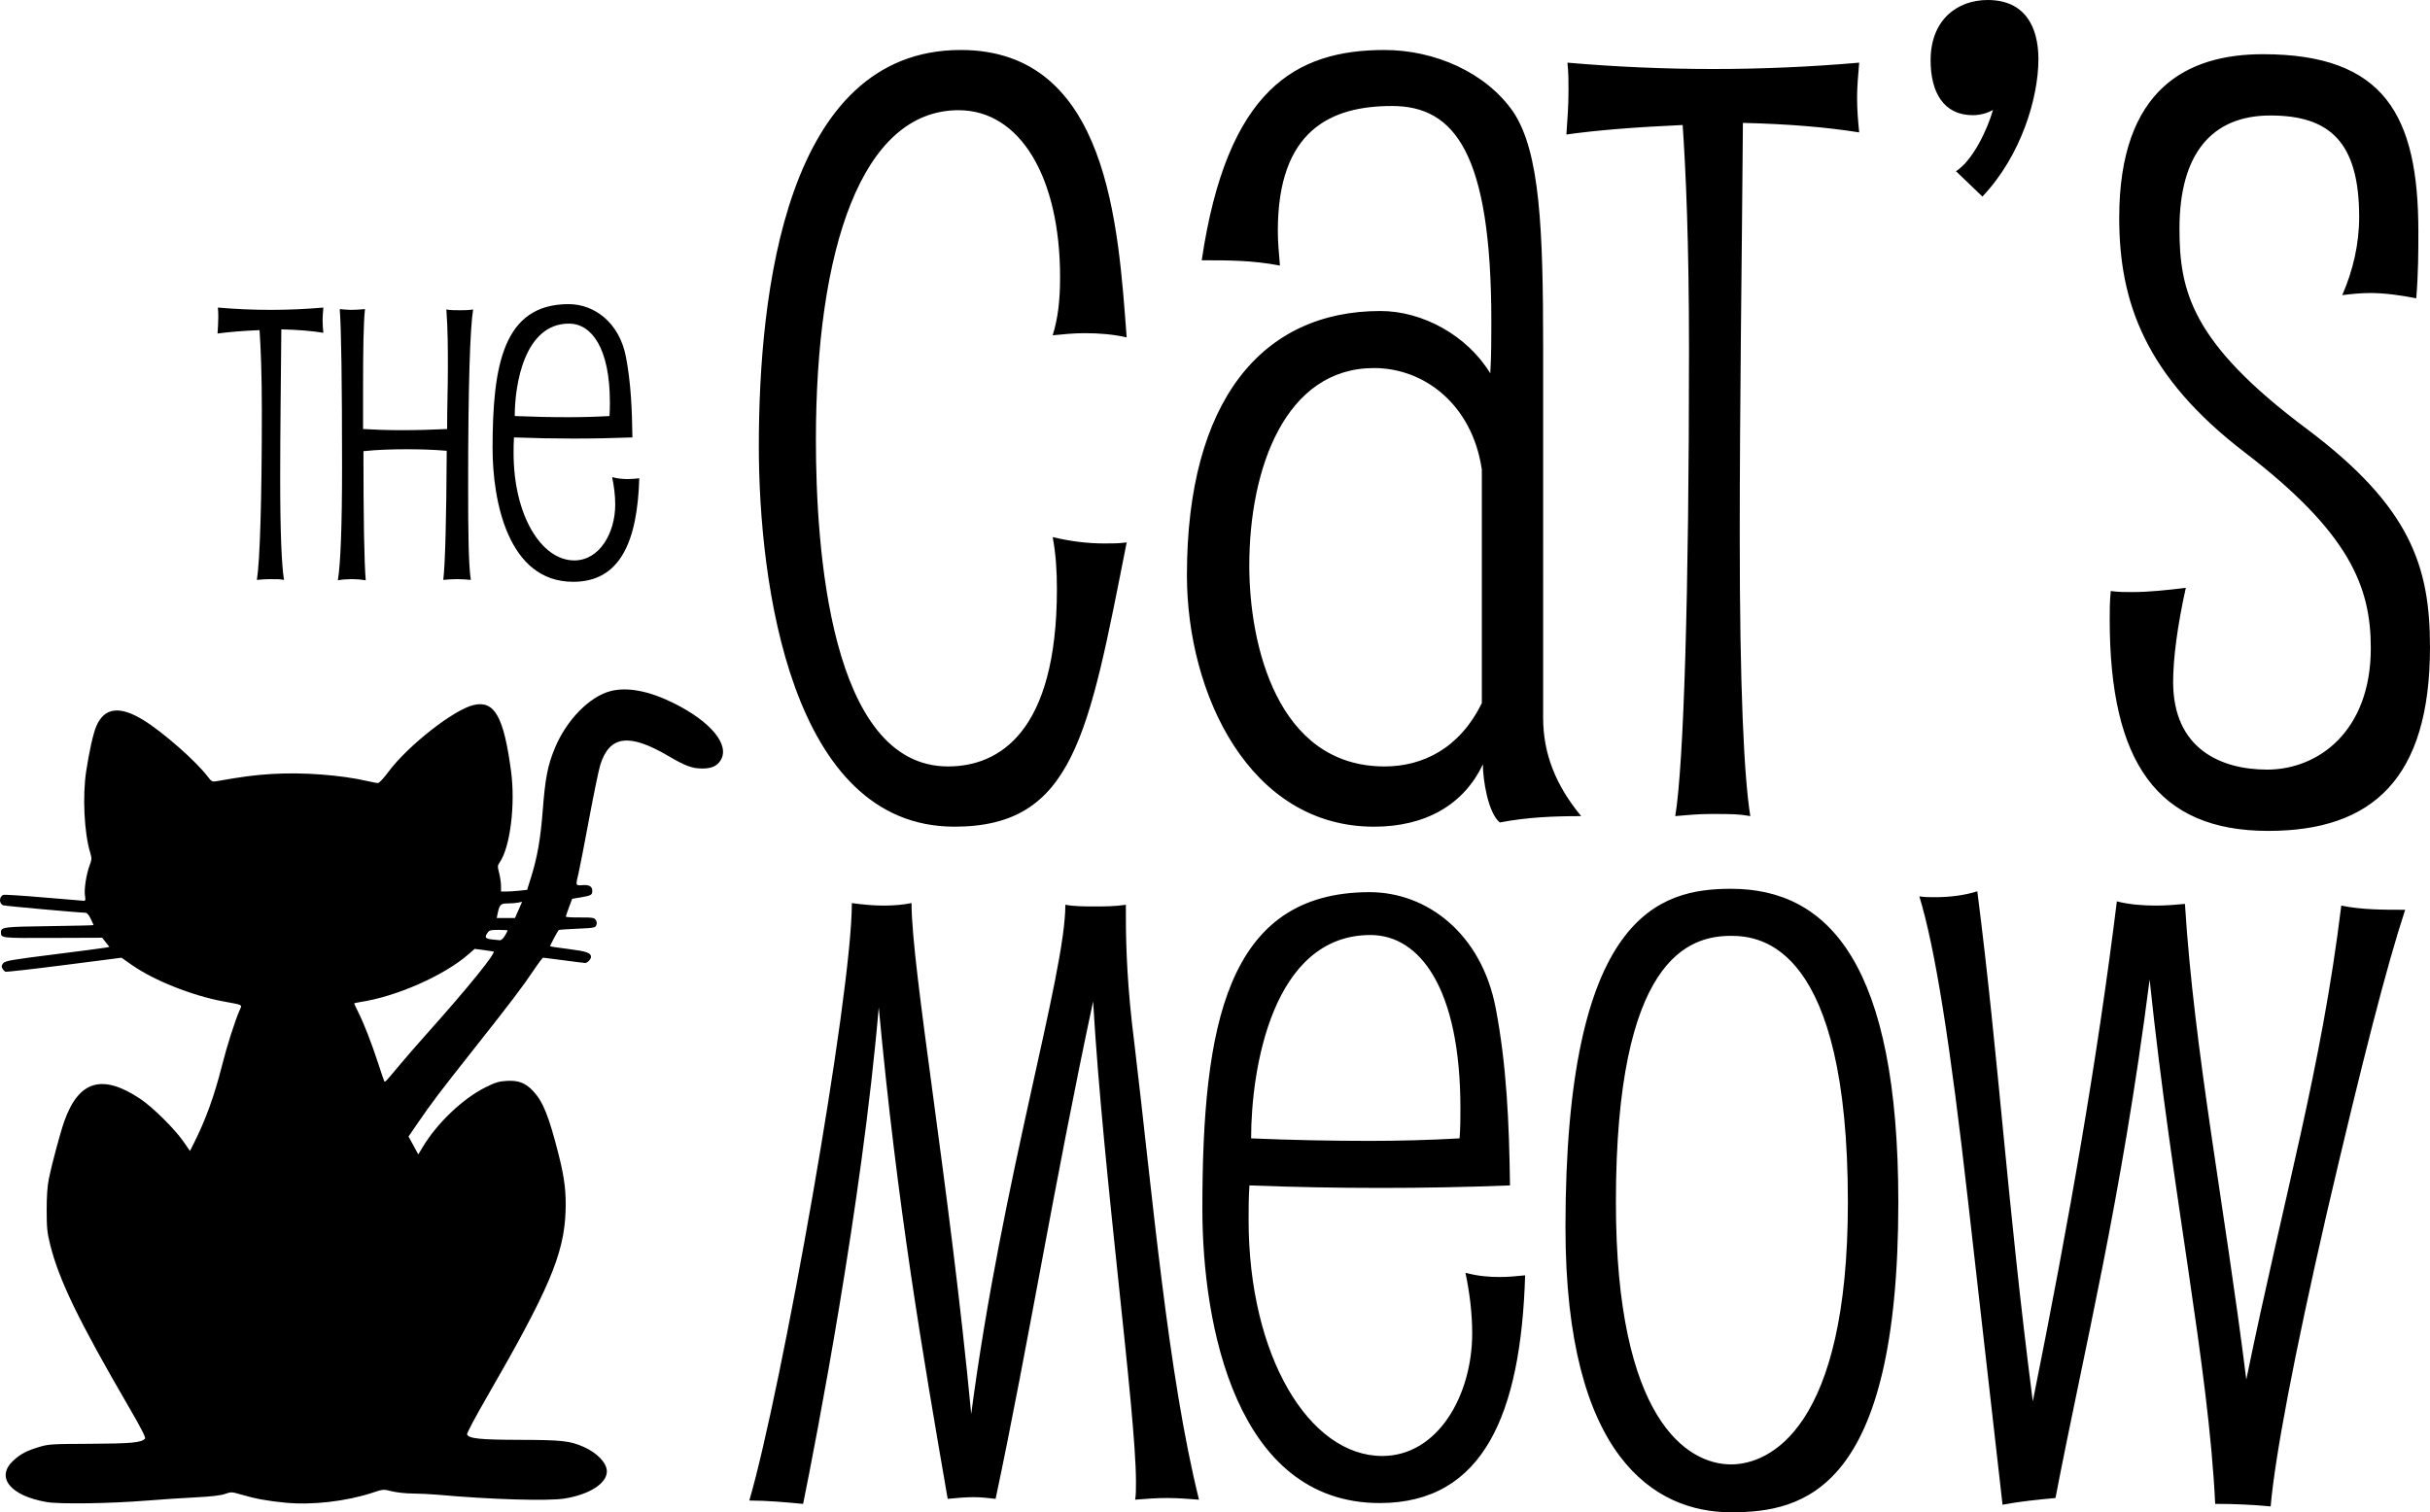
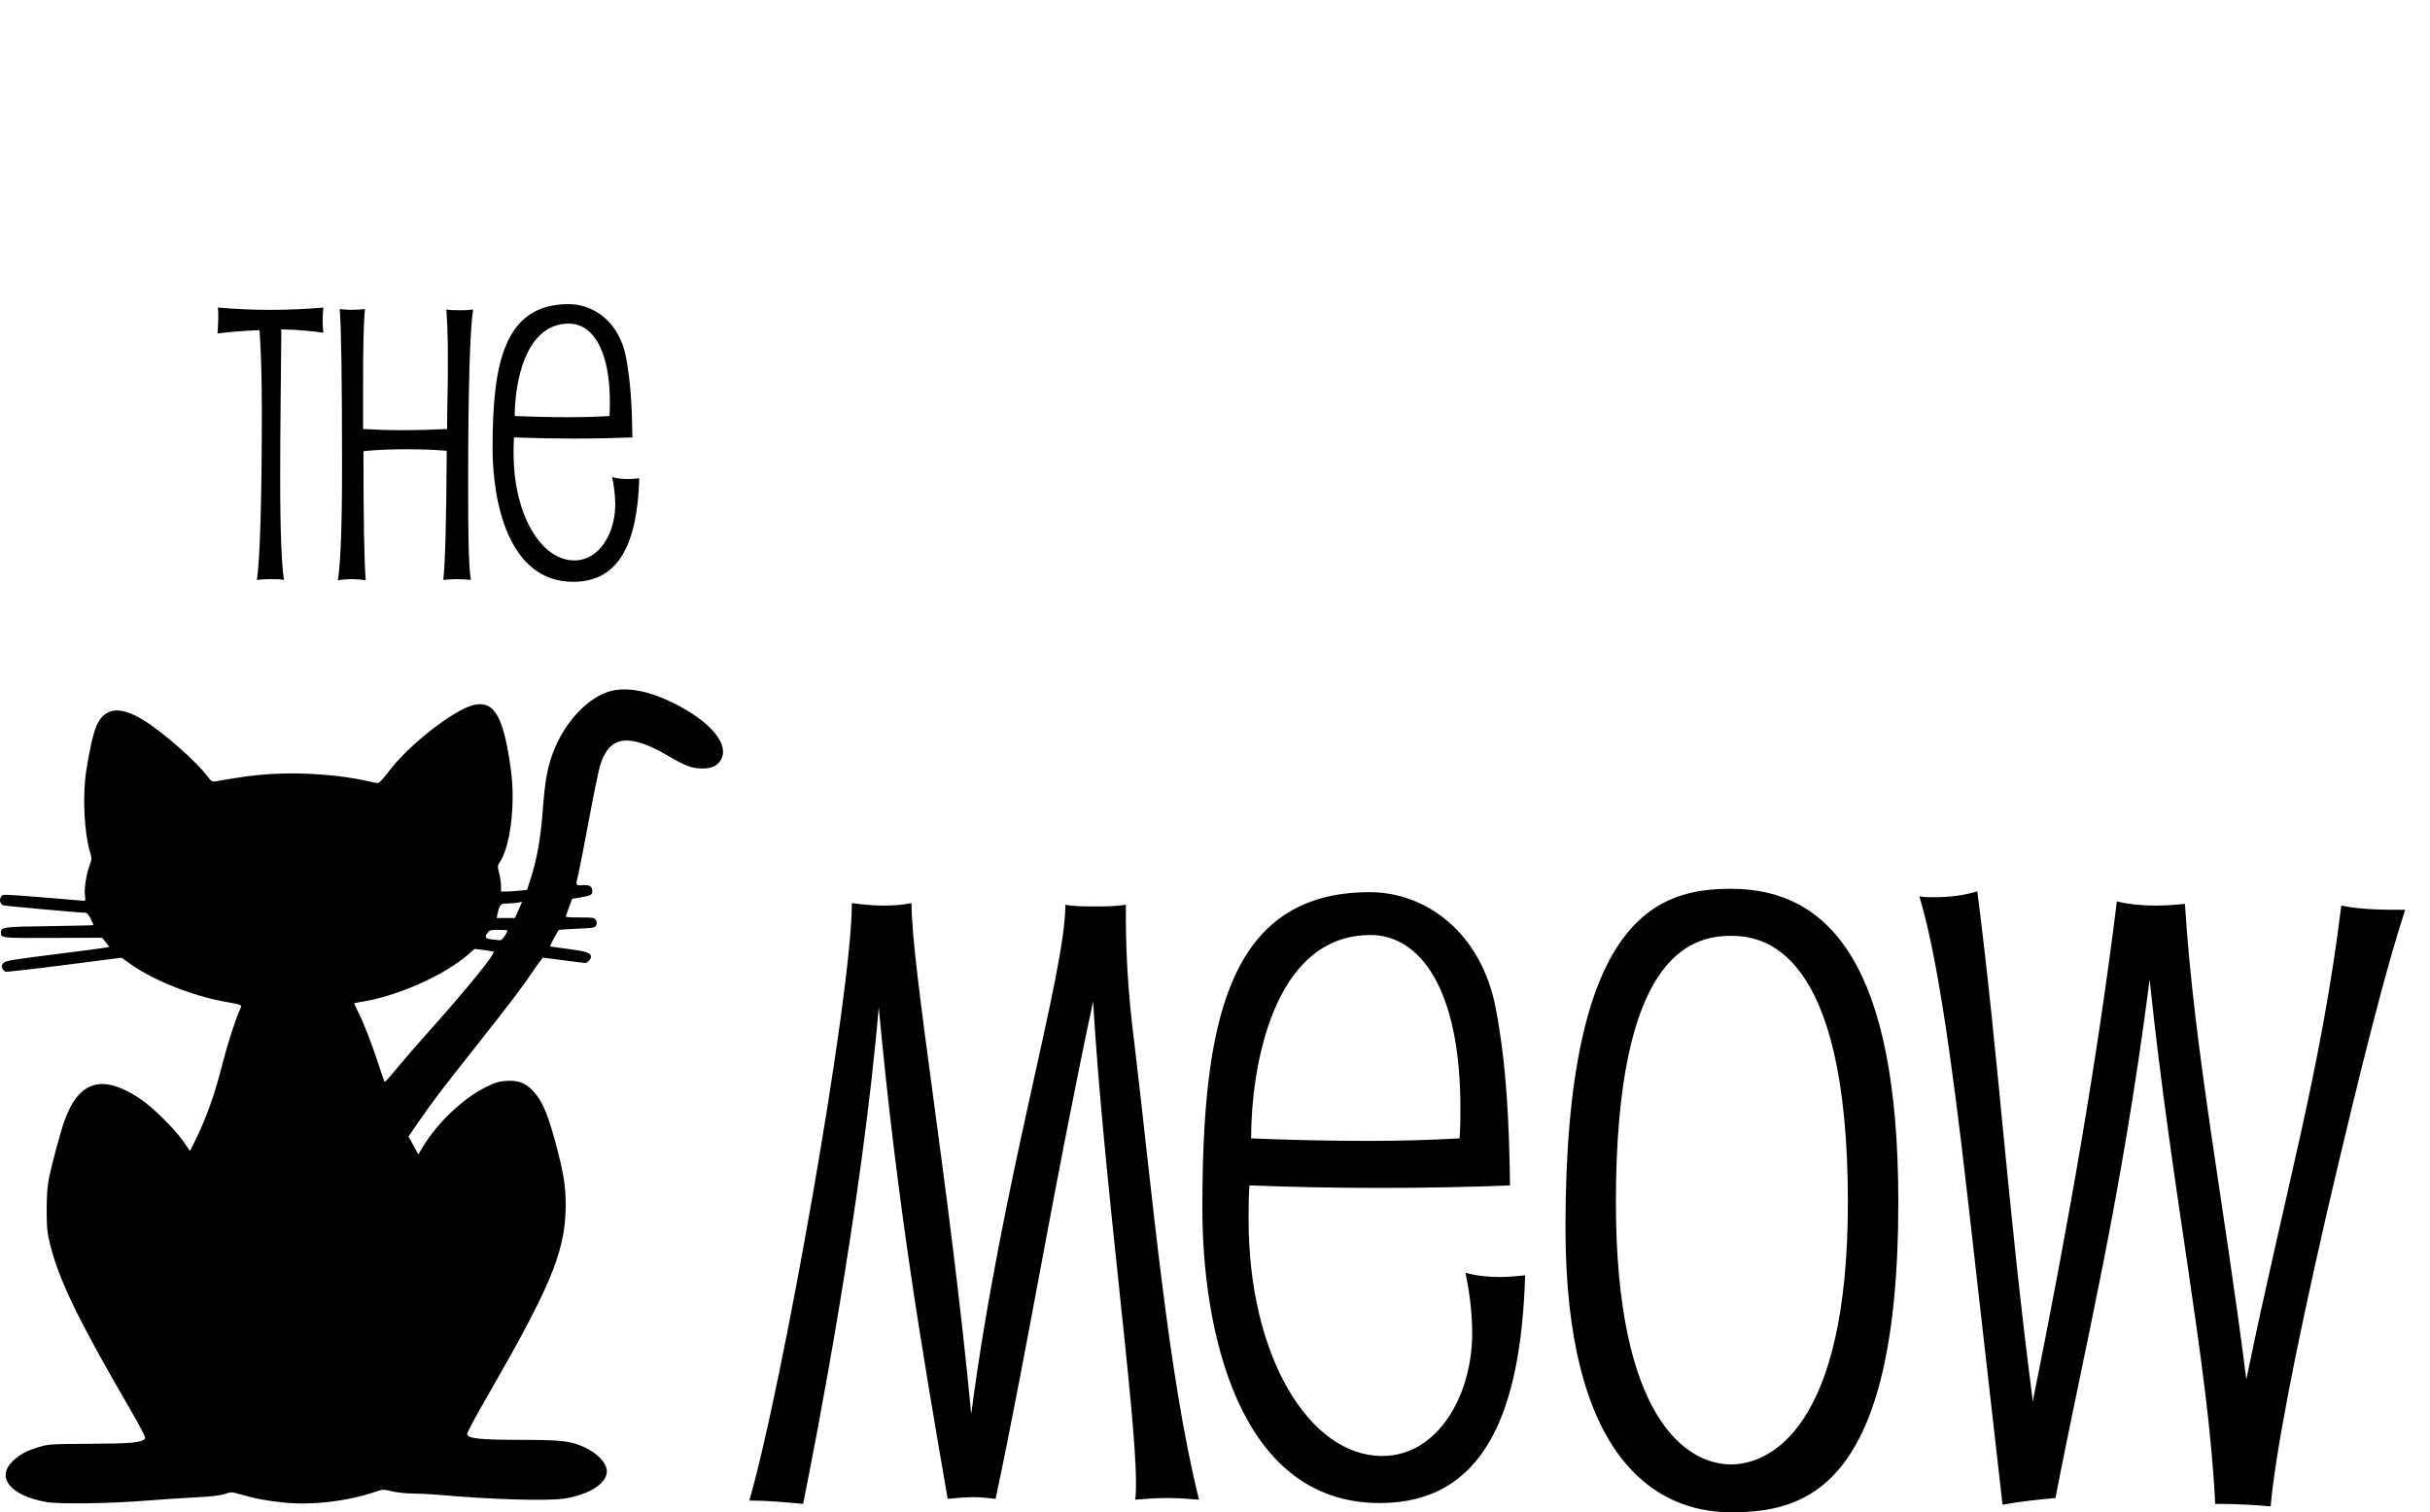
<svg xmlns="http://www.w3.org/2000/svg" width="270.933mm" height="168.661mm" viewBox="0 0 270.933 168.661" version="1.1" xml:space="preserve">
-   <path d="m 125.619,37.63 c -0.943,-12.375 -2.004,-32.056 -18.503,-32.056 -19.564,0 -22.51,27.224 -22.51,44.195 0,15.203 3.536,42.427 21.803,42.427 13.318,0 14.967,-10.253 19.21,-31.703 -0.825,0.118 -1.65,0.118 -2.475,0.118 -1.886,0 -3.771,-0.236 -5.775,-0.707 0.354,1.886 0.471,3.771 0.471,5.775 0,16.028 -6.482,19.799 -12.139,19.799 -13.2,0 -14.732,-24.514 -14.732,-36.417 0,-21.214 5.068,-36.77 15.91,-36.77 6.836,0 11.314,7.425 11.314,18.621 0,2.593 -0.236,4.596 -0.825,6.482 1.179,-0.118 2.357,-0.236 3.536,-0.236 1.65,0 3.182,0.118 4.714,0.471 z m 46.434,1.179 c 0,-13.318 -0.354,-21.803 -3.3,-26.281 -3.064,-4.478 -8.839,-6.953 -14.378,-6.953 -9.9,0 -17.56,4.361 -20.389,23.453 2.946,0 5.657,0 8.721,0.589 -0.118,-1.414 -0.236,-2.593 -0.236,-3.889 0,-11.196 5.893,-13.907 12.728,-13.907 6.953,0 11.078,5.186 11.078,24.042 0,1.886 0,3.771 -0.118,5.775 -2.593,-4.243 -7.543,-6.953 -12.257,-6.953 -13.2,0 -21.567,10.018 -21.567,29.463 0,13.2 6.953,28.049 20.86,28.049 5.775,0 10.018,-2.475 12.139,-6.953 0,1.768 0.589,5.421 1.886,6.482 3.064,-0.589 6.011,-0.707 9.075,-0.707 -2.828,-3.418 -4.243,-6.953 -4.243,-10.96 z m -6.836,39.599 c -2.475,5.068 -6.6,7.071 -10.843,7.071 -12.021,0 -15.085,-13.671 -15.085,-22.392 0,-10.843 4.007,-22.039 13.907,-22.039 5.657,0 10.96,4.125 12.021,11.314 z M 207.291,6.988 c -5.421,0.471 -10.843,0.707 -16.264,0.707 -5.421,0 -10.843,-0.236 -16.264,-0.707 0.118,1.061 0.118,2.121 0.118,3.064 0,1.768 -0.118,3.3 -0.236,4.95 3.3,-0.471 7.661,-0.825 12.964,-1.061 0.354,5.186 0.707,13.082 0.707,24.985 0,27.578 -0.589,46.317 -1.532,52.091 1.296,-0.118 2.593,-0.236 3.889,-0.236 2.475,0 3.182,0 4.478,0.236 -0.707,-4.361 -1.179,-14.496 -1.179,-31.113 0,-15.203 0.236,-30.642 0.354,-46.199 4.95,0.118 9.31,0.471 12.964,1.061 -0.118,-1.179 -0.236,-2.475 -0.236,-3.889 0,-1.179 0.118,-2.475 0.236,-3.889 z m 62.109,26.281 c 0.236,-2.828 0.236,-5.303 0.236,-7.425 0,-12.964 -3.771,-19.799 -17.325,-19.799 -8.368,0 -16.028,3.771 -16.028,18.267 0,9.428 2.946,17.678 14.025,26.164 11.668,8.957 14.025,14.967 14.025,21.803 0,9.31 -5.893,13.553 -11.55,13.553 -5.068,0 -10.489,-2.239 -10.489,-9.782 0,-2.593 0.471,-6.246 1.414,-10.489 -2.004,0.236 -4.007,0.471 -6.011,0.471 -0.825,0 -1.532,0 -2.357,-0.118 -0.118,1.179 -0.118,2.121 -0.118,3.182 0,15.91 5.303,23.571 17.678,23.571 11.668,0 18.032,-5.893 18.032,-20.507 0,-9.075 -2.239,-15.675 -13.671,-24.278 -12.964,-9.664 -14.26,-15.439 -14.26,-22.392 0,-8.25 3.536,-12.61 10.135,-12.61 6.6,0 9.9,2.946 9.9,11.314 0,3.064 -0.707,6.011 -1.886,8.721 0.943,-0.118 2.004,-0.236 3.064,-0.236 1.65,0 3.418,0.236 5.186,0.589 z" id="text1" style="stroke-width:1.065" />
-   <path d="m 221.028,21.921 c 4.361,-4.596 6.246,-11.078 6.246,-15.321 0,-3.653 -1.532,-6.6 -5.657,-6.6 -3.418,0 -6.364,2.239 -6.364,6.718 0,3.536 1.414,6.128 4.714,6.128 0.825,0 1.65,-0.236 2.239,-0.589 -0.589,2.121 -2.239,5.657 -4.125,6.836 z" style="stroke-width:1.065" />
  <path d="m 36.05,34.302 c -1.959,0.17 -3.919,0.256 -5.878,0.256 -1.959,0 -3.919,-0.085 -5.878,-0.256 0.043,0.383 0.043,0.767 0.043,1.108 0,0.639 -0.043,1.193 -0.085,1.789 1.193,-0.17 2.769,-0.298 4.686,-0.383 0.128,1.874 0.256,4.728 0.256,9.031 0,9.968 -0.213,16.741 -0.554,18.828 0.469,-0.043 0.937,-0.085 1.406,-0.085 0.895,0 1.15,0 1.619,0.085 -0.256,-1.576 -0.426,-5.24 -0.426,-11.246 0,-5.495 0.085,-11.075 0.128,-16.698 1.789,0.043 3.365,0.17 4.686,0.383 -0.043,-0.426 -0.085,-0.895 -0.085,-1.406 0,-0.426 0.043,-0.895 0.085,-1.406 z m 13.716,0.213 c 0.17,2.215 0.17,4.388 0.17,6.56 0,2.13 -0.085,4.26 -0.085,6.773 -1.704,0.085 -3.408,0.128 -5.154,0.128 -1.406,0 -2.811,-0.043 -4.217,-0.128 v -4.345 c 0,-4.515 0.043,-7.412 0.213,-9.031 -0.511,0.043 -1.022,0.085 -1.534,0.085 -0.426,0 -0.852,-0.043 -1.278,-0.085 0.17,2.258 0.256,8.136 0.256,17.55 0,6.816 -0.17,10.905 -0.469,12.694 0.511,-0.085 1.065,-0.128 1.576,-0.128 0.511,0 1.022,0.043 1.534,0.128 -0.17,-2.002 -0.256,-6.816 -0.256,-14.398 1.619,-0.17 3.237,-0.213 4.856,-0.213 1.491,0 2.939,0.043 4.43,0.17 -0.043,7.753 -0.17,12.524 -0.383,14.398 0.511,-0.043 1.022,-0.085 1.534,-0.085 0.511,0 1.022,0.043 1.534,0.085 -0.256,-1.747 -0.298,-5.197 -0.298,-10.649 0,-11.033 0.213,-17.38 0.554,-19.51 -0.511,0.085 -0.98,0.085 -1.491,0.085 -0.511,0 -1.022,0 -1.491,-0.085 z m 7.625,11.885 c 0,-3.493 1.065,-10.309 6.049,-10.309 2.513,0 4.558,2.726 4.558,8.775 0,0.511 0,1.022 -0.043,1.534 -1.491,0.085 -3.024,0.128 -4.558,0.128 -2.002,0 -4.004,-0.043 -6.006,-0.128 z m 13.12,2.385 c -0.043,-3.195 -0.17,-6.091 -0.724,-8.988 -0.724,-3.791 -3.493,-5.878 -6.39,-5.878 -7.284,0 -8.477,6.816 -8.477,16.059 0,5.878 1.704,14.909 8.988,14.909 5.282,0 7.156,-4.558 7.369,-11.544 -0.426,0.043 -0.852,0.085 -1.278,0.085 -0.554,0 -1.108,-0.043 -1.747,-0.213 0.213,1.022 0.341,2.045 0.341,3.067 0,3.152 -1.747,6.219 -4.558,6.219 -3.706,0 -6.773,-5.069 -6.773,-11.97 0,-0.554 0,-1.15 0.043,-1.747 2.215,0.085 4.473,0.128 6.645,0.128 2.215,0 4.388,-0.043 6.56,-0.128 z" style="stroke-width:1.065" />
  <path d="m 125.529,100.905 c -1.218,0.187 -2.437,0.187 -3.467,0.187 -1.125,0 -2.249,0 -3.28,-0.187 0,7.778 -7.029,30.457 -10.496,56.791 -2.437,-25.678 -6.654,-49.669 -6.654,-56.979 -0.937,0.187 -1.968,0.281 -3.093,0.281 -1.031,0 -2.249,-0.094 -3.561,-0.281 0,10.402 -7.872,54.449 -11.433,66.632 1.968,0 4.03,0.187 5.998,0.375 1.406,-6.935 6.56,-33.456 8.434,-55.386 2.062,22.211 4.873,38.517 7.685,54.823 0.937,-0.094 1.968,-0.187 2.905,-0.187 0.843,0 1.593,0.094 2.437,0.187 3.655,-17.244 6.466,-34.862 10.871,-55.479 1.125,19.305 4.779,45.733 4.779,53.605 0,0.75 0,1.499 -0.094,1.968 1.125,-0.094 2.343,-0.187 3.561,-0.187 1.218,0 2.343,0.094 3.561,0.187 -3.467,-13.964 -5.154,-33.738 -7.216,-50.981 -0.75,-5.81 -0.937,-10.496 -0.937,-13.964 z m 13.964,26.053 c 0,-7.685 2.343,-22.679 13.308,-22.679 5.529,0 10.028,5.998 10.028,19.305 0,1.125 0,2.249 -0.094,3.374 -3.28,0.187 -6.654,0.281 -10.028,0.281 -4.405,0 -8.809,-0.094 -13.214,-0.281 z m 28.864,5.248 c -0.094,-7.029 -0.375,-13.401 -1.593,-19.774 -1.593,-8.341 -7.685,-12.933 -14.057,-12.933 -16.025,0 -18.649,14.994 -18.649,35.331 0,12.933 3.749,32.8 19.774,32.8 11.621,0 15.744,-10.028 16.213,-25.397 -0.937,0.094 -1.874,0.187 -2.811,0.187 -1.218,0 -2.437,-0.094 -3.842,-0.469 0.469,2.249 0.75,4.498 0.75,6.747 0,6.935 -3.842,13.682 -10.028,13.682 -8.153,0 -14.901,-11.152 -14.901,-26.334 0,-1.218 0,-2.53 0.094,-3.842 4.873,0.187 9.84,0.281 14.62,0.281 4.873,0 9.653,-0.094 14.432,-0.281 z m 11.808,1.874 c 0,-27.271 8.153,-29.708 12.839,-29.708 3.374,0 13.026,1.125 13.026,29.708 0,25.209 -8.716,29.239 -13.026,29.239 -4.873,0 -12.839,-4.967 -12.839,-29.239 z m 12.839,-34.956 c -7.966,0 -18.462,2.811 -18.462,37.767 0,25.584 9.934,31.769 18.462,31.769 8.153,0 18.649,-2.437 18.649,-34.581 0,-26.428 -7.685,-34.956 -18.649,-34.956 z m 68.037,1.874 c -2.249,18.368 -6.279,31.863 -10.59,52.855 -2.437,-19.493 -5.81,-36.549 -6.841,-53.043 -1.031,0.094 -2.155,0.187 -3.186,0.187 -1.406,0 -2.905,-0.094 -4.405,-0.469 -2.155,17.431 -5.248,35.237 -9.372,55.761 -2.905,-22.585 -3.749,-37.767 -6.185,-56.885 -1.499,0.469 -3.093,0.656 -4.779,0.656 -0.562,0 -1.125,0 -1.687,-0.094 1.781,5.81 3.467,16.588 5.435,34.019 l 3.842,33.831 c 1.968,-0.375 3.936,-0.562 5.904,-0.75 3.186,-16.588 7.31,-32.988 10.496,-57.822 2.53,24.179 6.56,42.922 7.31,58.478 2.155,0 4.217,0.094 6.185,0.281 0.469,-5.435 2.53,-16.494 6.279,-32.8 3.936,-16.869 6.654,-27.459 8.716,-33.738 -2.437,0 -4.873,0 -7.122,-0.469 z" style="stroke-width:1.065" />
  <path style="fill:#000000;stroke-width:0.557" d="m 5.194,167.517 c -4.061,-0.698 -5.718,-2.772 -3.7,-4.631 0.793,-0.731 1.499,-1.1 2.91,-1.522 1.008,-0.301 1.406,-0.326 5.657,-0.343 4.567,-0.02 5.734,-0.129 6.108,-0.581 0.099,-0.119 -0.451,-1.195 -1.783,-3.487 -5.609,-9.649 -7.8,-14.167 -8.789,-18.126 -0.336,-1.347 -0.39,-1.876 -0.393,-3.848 -0.002,-1.613 0.074,-2.67 0.258,-3.59 0.3,-1.494 1.266,-5.092 1.691,-6.296 1.617,-4.585 4.236,-5.372 8.479,-2.547 1.363,0.907 3.837,3.349 4.8,4.737 l 0.75,1.081 0.433,-0.86 c 1.316,-2.615 2.285,-5.29 3.135,-8.658 0.555,-2.201 1.423,-4.927 1.967,-6.181 0.283,-0.653 0.456,-0.559 -1.831,-0.985 -3.494,-0.65 -7.731,-2.34 -10.196,-4.068 l -1.142,-0.801 -6.369,0.817 c -3.503,0.449 -6.457,0.784 -6.564,0.742 -0.107,-0.042 -0.265,-0.205 -0.35,-0.365 -0.119,-0.223 -0.096,-0.358 0.101,-0.588 0.225,-0.263 0.902,-0.38 5.64,-0.975 2.961,-0.372 5.565,-0.713 5.787,-0.759 l 0.403,-0.082 -0.403,-0.51 -0.403,-0.51 -5.513,0.02 c -5.796,0.024 -5.763,0.028 -5.769,-0.62 -0.005,-0.587 0.281,-0.624 5.393,-0.692 2.712,-0.036 4.93,-0.088 4.93,-0.116 0,-0.028 -0.146,-0.351 -0.324,-0.718 C 9.871,101.974 9.694,101.79 9.465,101.79 c -0.617,0 -8.847,-0.743 -9.094,-0.821 -0.503,-0.159 -0.491,-1.005 0.017,-1.166 0.14,-0.045 2.169,0.086 4.508,0.289 2.339,0.204 4.348,0.37 4.464,0.37 0.163,0 0.19,-0.128 0.117,-0.559 -0.117,-0.692 0.135,-2.36 0.508,-3.368 0.257,-0.695 0.263,-0.814 0.063,-1.475 -0.663,-2.196 -0.86,-6.277 -0.438,-9.053 0.342,-2.243 0.787,-4.219 1.13,-5.018 0.899,-2.09 2.606,-2.309 5.257,-0.675 2.215,1.365 5.895,4.607 7.192,6.334 0.371,0.494 0.485,0.558 0.877,0.489 3.035,-0.533 4.337,-0.704 6.277,-0.82 3.456,-0.208 7.706,0.112 10.694,0.808 0.487,0.113 0.988,0.207 1.113,0.208 0.125,0.001 0.637,-0.55 1.137,-1.225 2.188,-2.954 7.341,-6.994 9.553,-7.489 2.302,-0.515 3.328,1.315 4.141,7.389 0.499,3.726 -0.099,8.502 -1.275,10.182 -0.238,0.341 -0.243,0.443 -0.053,1.175 0.114,0.441 0.208,1.087 0.208,1.434 v 0.632 h 0.568 c 0.313,0 0.968,-0.042 1.456,-0.093 l 0.888,-0.093 0.465,-1.493 c 0.676,-2.172 1.034,-4.233 1.271,-7.319 0.282,-3.67 0.552,-5.062 1.359,-7.007 1.302,-3.137 3.876,-5.76 6.235,-6.357 1.862,-0.471 4.265,-0.012 7.007,1.349 4.147,2.054 6.287,4.652 5.242,6.365 -0.4,0.656 -1.007,0.929 -2.062,0.929 -1.099,0 -1.894,-0.293 -3.742,-1.381 -4.389,-2.583 -6.569,-2.312 -7.612,0.946 -0.167,0.523 -0.737,3.274 -1.265,6.114 -0.528,2.84 -1.058,5.561 -1.177,6.048 -0.327,1.34 -0.328,1.338 0.441,1.277 0.758,-0.06 1.103,0.143 1.103,0.65 0,0.441 -0.151,0.525 -1.297,0.717 l -0.948,0.159 -0.352,0.94 c -0.194,0.517 -0.352,0.988 -0.352,1.047 0,0.059 0.702,0.101 1.56,0.093 1.356,-0.012 1.586,0.02 1.76,0.258 0.128,0.174 0.158,0.387 0.083,0.59 -0.11,0.297 -0.244,0.323 -2.131,0.406 -1.108,0.048 -2.038,0.115 -2.067,0.148 -0.161,0.178 -1.002,1.776 -0.956,1.815 0.03,0.028 0.971,0.163 2.091,0.307 1.997,0.256 2.462,0.424 2.462,0.887 0,0.254 -0.404,0.664 -0.654,0.664 -0.105,0 -1.171,-0.133 -2.369,-0.295 -1.198,-0.162 -2.234,-0.295 -2.302,-0.295 -0.068,0 -0.536,0.614 -1.039,1.364 -1.283,1.913 -2.486,3.498 -6.647,8.762 -3.959,5.009 -4.706,5.995 -6.283,8.291 l -1.049,1.528 0.545,0.998 0.545,0.999 0.499,-0.83 c 1.621,-2.694 4.488,-5.415 7.037,-6.677 1.053,-0.522 1.465,-0.646 2.304,-0.693 1.341,-0.076 2.107,0.219 2.972,1.144 1.097,1.173 1.744,2.783 2.819,7.013 0.684,2.692 0.875,4.283 0.784,6.526 -0.191,4.684 -1.876,8.637 -8.775,20.588 -1.254,2.172 -2.246,4.038 -2.204,4.146 0.183,0.478 1.409,0.605 5.927,0.617 4.663,0.012 5.556,0.112 7.09,0.791 1.498,0.663 2.572,1.801 2.571,2.725 -0.002,1.341 -1.929,2.578 -4.72,3.029 -1.839,0.297 -8.298,0.105 -14.087,-0.42 -0.811,-0.073 -2.089,-0.136 -2.839,-0.14 -0.75,-0.003 -1.795,-0.115 -2.323,-0.247 -0.948,-0.238 -0.972,-0.236 -2.103,0.139 -2.947,0.978 -6.771,1.421 -9.759,1.132 -2.031,-0.197 -3.357,-0.441 -4.98,-0.917 -1.019,-0.299 -1.083,-0.301 -1.77,-0.059 -0.486,0.171 -1.532,0.292 -3.294,0.381 -1.42,0.072 -3.843,0.232 -5.384,0.357 -4.127,0.334 -9.745,0.417 -11.21,0.165 z M 44.515,118.828 c 0.675,-0.811 2.03,-2.371 3.009,-3.466 4.63,-5.176 7.85,-9.147 7.497,-9.248 -0.065,-0.02 -0.564,-0.091 -1.109,-0.161 l -0.991,-0.128 -0.705,0.616 c -2.705,2.362 -8.028,4.709 -12.048,5.312 -0.374,0.056 -0.68,0.13 -0.68,0.163 0,0.036 0.198,0.454 0.44,0.933 0.63,1.248 1.495,3.466 2.217,5.684 0.343,1.055 0.657,1.974 0.697,2.042 0.088,0.151 0.12,0.117 1.671,-1.747 z m 11.775,-14.464 c 0.17,-0.289 0.31,-0.554 0.31,-0.59 0,-0.036 -0.457,-0.066 -1.016,-0.066 -0.932,0 -1.036,0.036 -1.268,0.384 -0.306,0.467 -0.184,0.61 0.587,0.687 0.325,0.036 0.7,0.07 0.834,0.084 0.139,0.012 0.377,-0.202 0.553,-0.5 z m 1.524,-2.885 0.399,-0.903 -0.456,0.091 c -0.251,0.05 -0.781,0.091 -1.179,0.091 -0.774,0 -0.896,0.133 -1.113,1.217 l -0.081,0.406 h 1.016 1.016 z" />
</svg>